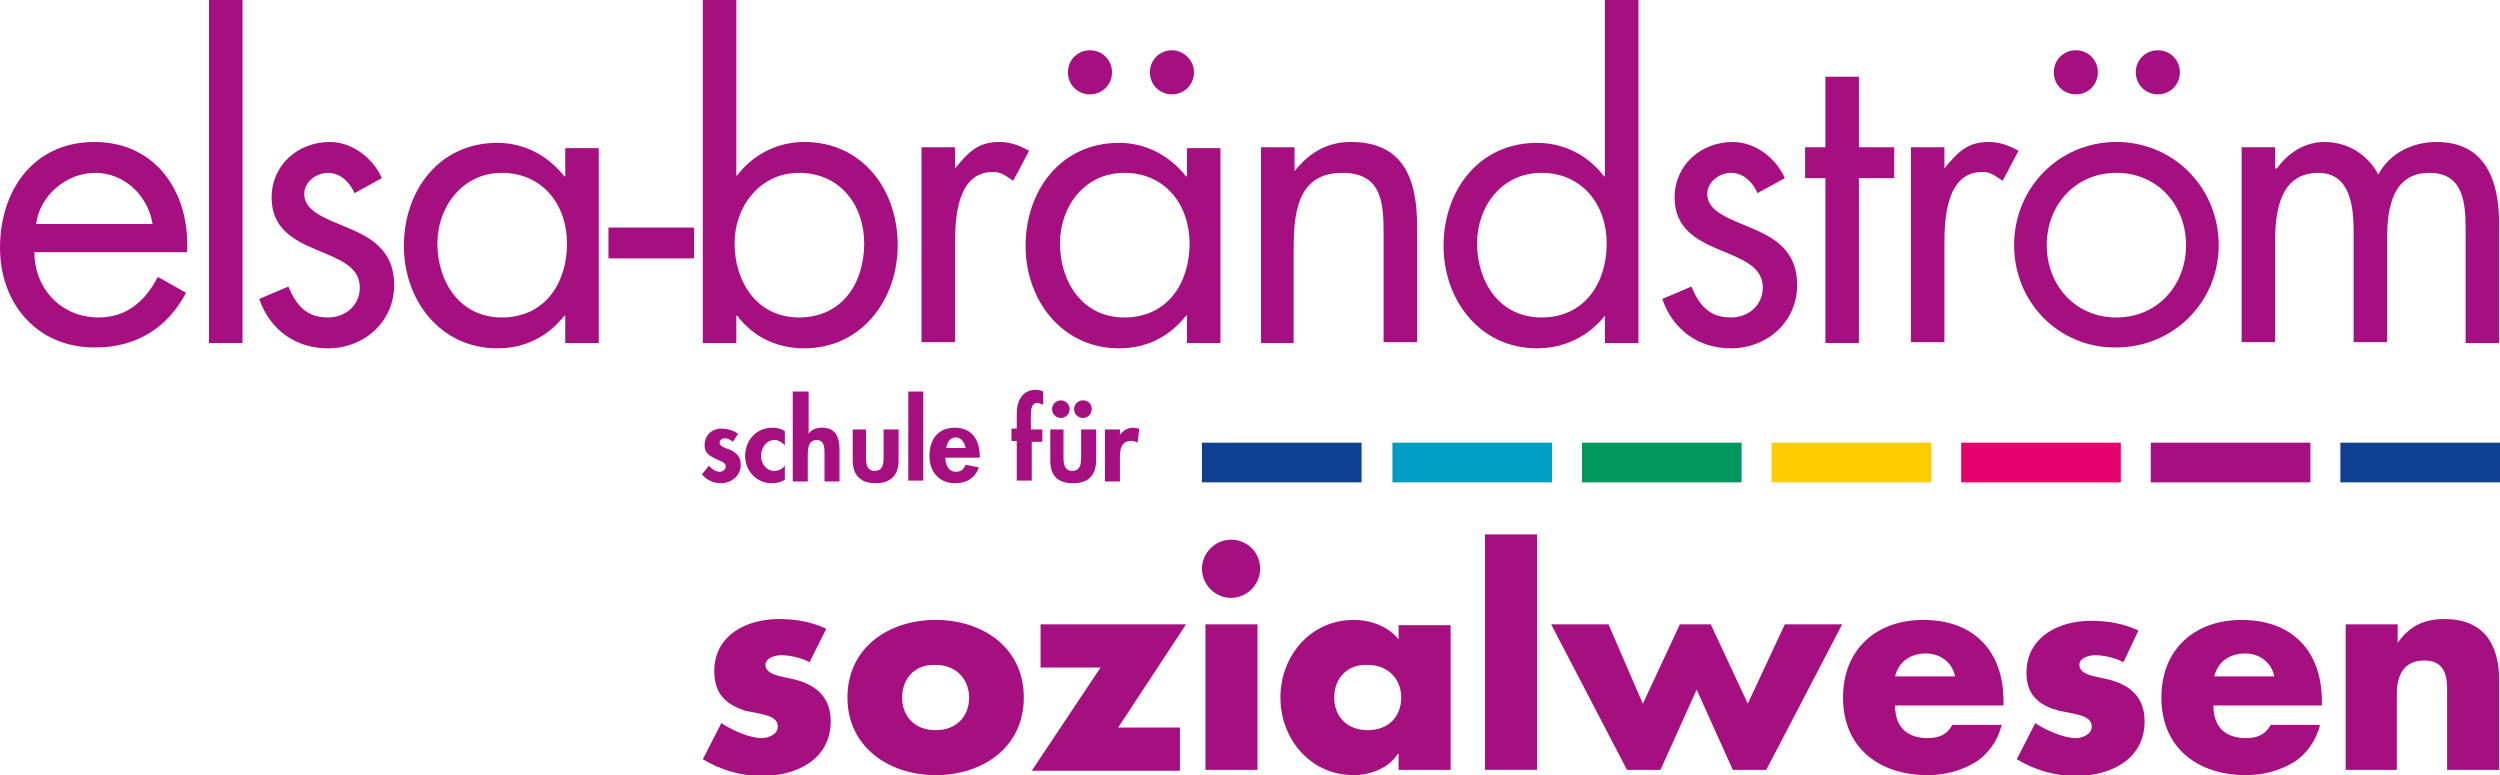
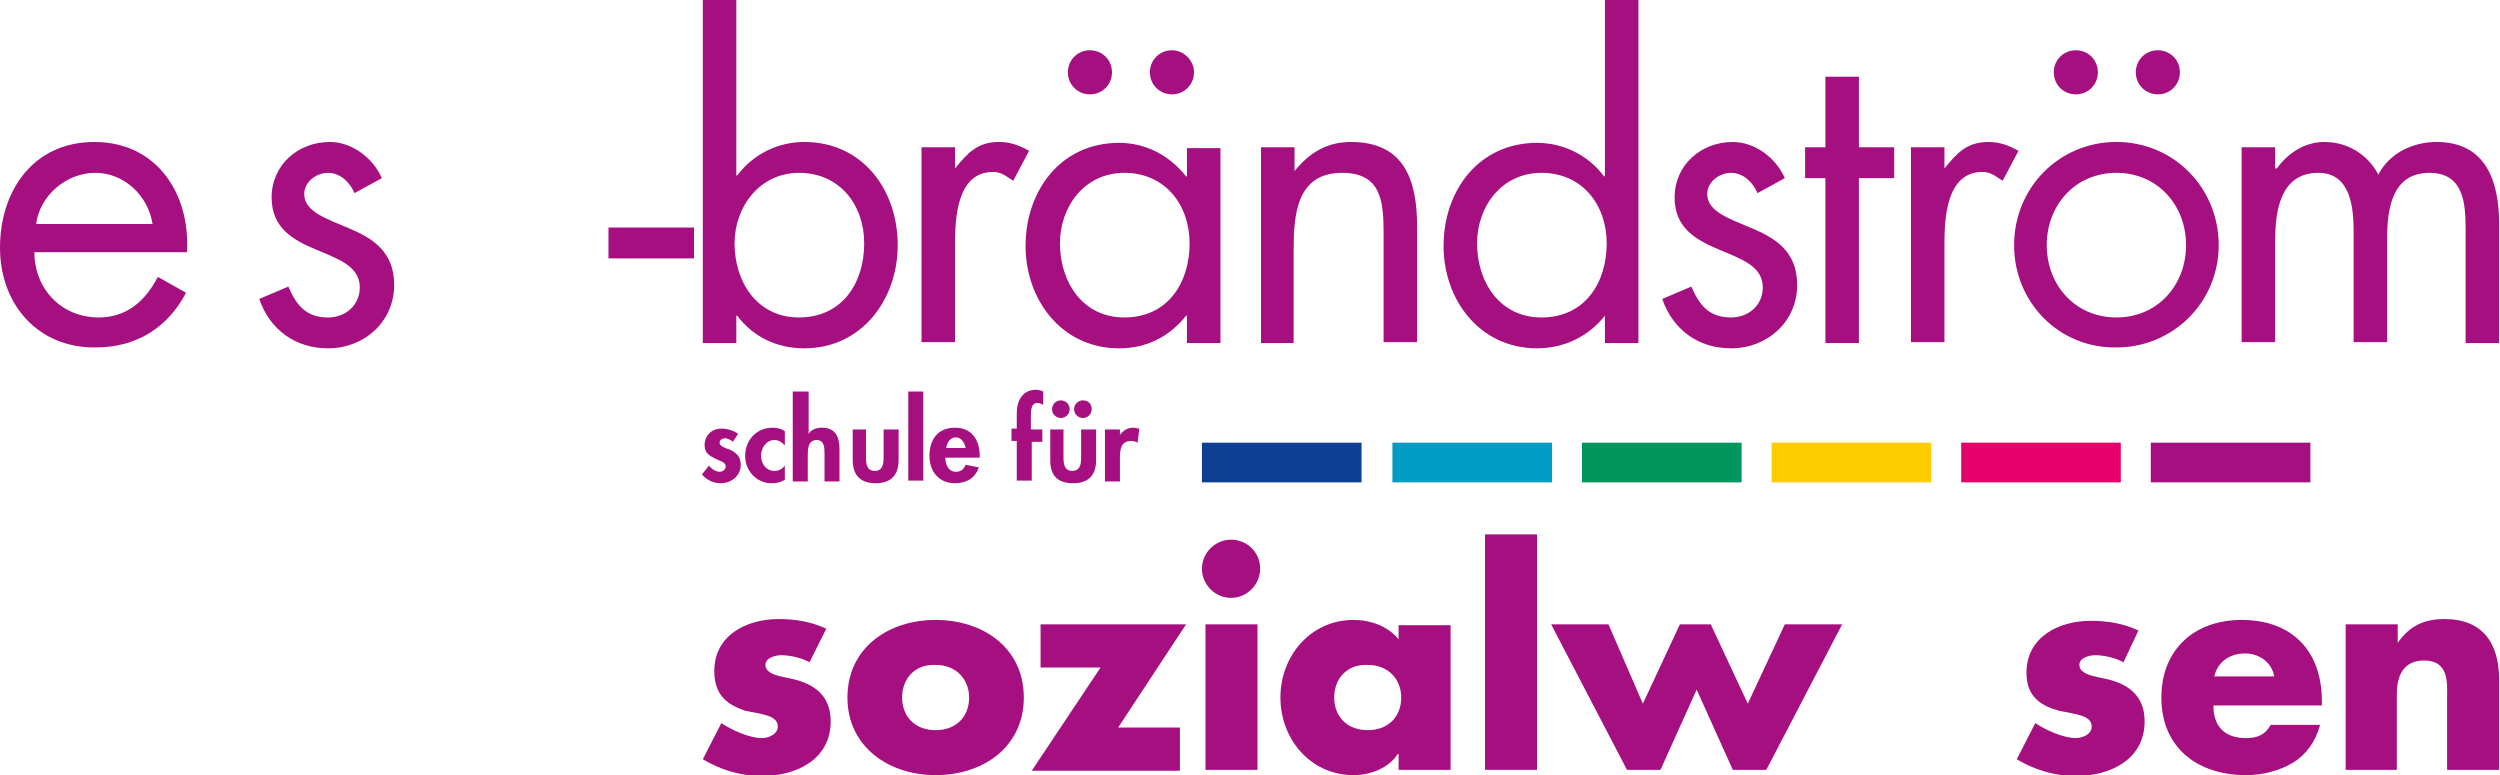
<svg xmlns="http://www.w3.org/2000/svg" version="1.1" id="Ebene_1" x="0px" y="0px" viewBox="0 0 283.5 87.9" style="enable-background:new 0 0 283.5 87.9;" xml:space="preserve">
  <style type="text/css">
	.st0{fill:#A60F80;}
	.st1{fill:#00965E;}
	.st2{fill:#E5006C;}
	.st3{fill:#FFCC00;}
	.st4{fill:#009CC4;}
	.st5{fill:#0F3F93;}
</style>
  <g id="Logo">
    <g id="sozialwesen">
      <path class="st0" d="M91.8,75.1c-0.9-0.5-2.2-0.8-3.2-0.8c-0.7,0-1.8,0.3-1.8,1.1c0,1.1,1.8,1.3,2.6,1.5c2.7,0.5,4.8,1.8,4.8,4.9    c0,4.4-4,6.2-7.8,6.2c-2.4,0-4.7-0.7-6.7-1.9l2.1-4.1c1.2,0.8,3.2,1.7,4.6,1.7c0.7,0,1.8-0.4,1.8-1.3c0-1.3-1.8-1.4-3.7-1.8    C82.8,80,81,79.1,81,76.1c0-4.1,3.7-5.9,7.3-5.9c1.9,0,3.7,0.3,5.4,1.1L91.8,75.1z" />
      <path class="st0" d="M116.1,79.1c0,5.6-4.6,8.8-10,8.8c-5.3,0-10-3.2-10-8.8c0-5.6,4.6-8.8,10-8.8    C111.4,70.3,116.1,73.4,116.1,79.1z M102.3,79.1c0,2.1,1.4,3.7,3.8,3.7c2.4,0,3.8-1.6,3.8-3.7c0-2-1.4-3.7-3.8-3.7    C103.7,75.3,102.3,77,102.3,79.1z" />
      <path class="st0" d="M133.8,82.5v4.9H117l7.8-11.7H118v-4.9h16.5l-7.7,11.7H133.8z" />
      <path class="st0" d="M142.9,64.5c0,1.8-1.5,3.3-3.3,3.3s-3.3-1.5-3.3-3.3c0-1.8,1.5-3.3,3.3-3.3S142.9,62.6,142.9,64.5z     M142.6,87.3h-5.9V70.8h5.9V87.3z" />
      <path class="st0" d="M164.5,87.3h-5.9v-1.8h-0.1c-1,1.6-3.1,2.4-5,2.4c-4.9,0-8.3-4.1-8.3-8.8c0-4.7,3.4-8.8,8.3-8.8    c1.9,0,3.9,0.7,5.1,2.2v-1.6h5.9V87.3z M151.3,79.1c0,2.1,1.4,3.7,3.8,3.7c2.4,0,3.8-1.6,3.8-3.7c0-2-1.4-3.7-3.8-3.7    C152.7,75.3,151.3,77,151.3,79.1z" />
      <path class="st0" d="M174.3,87.3h-5.9V60.6h5.9V87.3z" />
      <path class="st0" d="M186.3,79.8l4.2-9h3.5l4.2,9l4.2-9h6.5l-8.6,16.5h-3.8l-4.1-9.1l-4.1,9.1h-3.8l-8.6-16.5h6.5L186.3,79.8z" />
-       <path class="st0" d="M227.2,80h-12.3c0,2.4,1.3,3.7,3.7,3.7c1.3,0,2.2-0.4,2.8-1.5h5.6c-0.5,1.9-1.6,3.4-3.1,4.3    c-1.5,0.9-3.4,1.4-5.3,1.4c-5.5,0-9.6-3.1-9.6-8.8c0-5.5,3.8-8.8,9.1-8.8c5.7,0,9.1,3.5,9.1,9.2V80z M221.7,76.7    c-0.3-1.6-1.7-2.6-3.3-2.6c-1.7,0-3.1,0.9-3.5,2.6H221.7z" />
      <path class="st0" d="M240.8,75.1c-0.9-0.5-2.2-0.8-3.2-0.8c-0.7,0-1.8,0.3-1.8,1.1c0,1.1,1.8,1.3,2.6,1.5c2.7,0.5,4.8,1.8,4.8,4.9    c0,4.4-4,6.2-7.8,6.2c-2.4,0-4.7-0.7-6.7-1.9l2.1-4.1c1.2,0.8,3.2,1.7,4.6,1.7c0.7,0,1.8-0.4,1.8-1.3c0-1.3-1.8-1.4-3.7-1.8    c-1.8-0.5-3.7-1.4-3.7-4.3c0-4.1,3.7-5.9,7.3-5.9c1.9,0,3.7,0.3,5.4,1.1L240.8,75.1z" />
      <path class="st0" d="M263.4,80H251c0,2.4,1.3,3.7,3.7,3.7c1.3,0,2.2-0.4,2.8-1.5h5.6c-0.5,1.9-1.6,3.4-3.1,4.3    c-1.5,0.9-3.4,1.4-5.3,1.4c-5.5,0-9.6-3.1-9.6-8.8c0-5.5,3.8-8.8,9.1-8.8c5.7,0,9.1,3.5,9.1,9.2V80z M257.9,76.7    c-0.3-1.6-1.7-2.6-3.3-2.6c-1.7,0-3.1,0.9-3.5,2.6H257.9z" />
      <path class="st0" d="M271.9,72.9L271.9,72.9c1.4-2,3.1-2.7,5.3-2.7c4.4,0,6.2,2.8,6.2,6.9v10.2h-5.9v-8.1c0-1.6,0.3-4.3-2.6-4.3    c-2.4,0-3.1,1.8-3.1,3.8v8.6H266V70.8h5.9V72.9z" />
    </g>
    <g id="Farbbalken">
      <rect x="179.4" y="50.2" class="st1" width="18.1" height="4.5" />
      <rect x="222.4" y="50.2" class="st2" width="18.1" height="4.5" />
      <rect x="200.9" y="50.2" class="st3" width="18.1" height="4.5" />
      <rect x="243.9" y="50.2" class="st0" width="18.1" height="4.5" />
      <rect x="157.9" y="50.2" class="st4" width="18.1" height="4.5" />
      <rect x="136.3" y="50.2" class="st5" width="18.1" height="4.5" />
-       <rect x="265.4" y="50.2" class="st5" width="18.1" height="4.5" />
    </g>
    <g id="schule_für">
      <path class="st0" d="M83.1,50.1c-0.2-0.2-0.6-0.4-0.9-0.4c-0.3,0-0.6,0.2-0.6,0.5c0,0.4,0.6,0.6,1.2,0.8c0.6,0.3,1.2,0.7,1.2,1.7    c0,1.3-1.1,2.1-2.3,2.1c-0.8,0-1.6-0.4-2.1-1l0.8-1c0.3,0.4,0.8,0.7,1.2,0.7c0.4,0,0.7-0.3,0.7-0.6c0-0.5-0.6-0.6-1.2-0.9    c-0.6-0.3-1.2-0.6-1.2-1.5c0-1.1,0.8-1.9,1.9-1.9c0.6,0,1.4,0.2,1.9,0.6L83.1,50.1z" />
      <path class="st0" d="M89,50.5c-0.4-0.4-0.7-0.6-1.2-0.6c-0.9,0-1.5,0.9-1.5,1.8c0,0.9,0.6,1.7,1.5,1.7c0.5,0,0.9-0.2,1.2-0.6v1.6    c-0.5,0.3-0.9,0.4-1.5,0.4c-1.7,0-3-1.4-3-3.1c0-1.8,1.3-3.2,3.1-3.2c0.5,0,1,0.1,1.4,0.4V50.5z" />
      <path class="st0" d="M91.7,44.4v4.8h0c0.3-0.5,0.9-0.7,1.5-0.7c1.6,0,2,1.1,2,2.5v3.6h-1.7v-3.1c0-0.7,0-1.6-0.9-1.6    c-1,0-1,1.1-1,1.8v2.9h-1.7V44.4H91.7z" />
      <path class="st0" d="M98.2,48.7v3.2c0,0.7,0.1,1.5,1,1.5c0.9,0,1-0.8,1-1.5v-3.2h1.7v3.5c0,1.7-0.9,2.6-2.6,2.6s-2.6-0.9-2.6-2.6    v-3.5H98.2z" />
      <path class="st0" d="M104.6,54.5H103V44.4h1.7V54.5z" />
      <path class="st0" d="M107.2,51.9c0,0.7,0.3,1.6,1.2,1.6c0.6,0,0.9-0.3,1.1-0.8l1.5,0.3c-0.4,1.2-1.4,1.8-2.7,1.8    c-1.8,0-2.9-1.3-2.9-3.1c0-1.8,0.9-3.2,2.9-3.2c1.9,0,2.8,1.4,2.8,3.2v0.2H107.2z M109.5,50.8c-0.1-0.6-0.5-1.2-1.1-1.2    c-0.7,0-1,0.6-1.1,1.2H109.5z" />
      <path class="st0" d="M117,54.5h-1.7v-4.5h-0.6v-1.4h0.6v-1.7c0-1.4,0.6-2.7,2.2-2.7c0.3,0,0.6,0.1,0.8,0.2v1.5    c-0.2-0.1-0.4-0.2-0.7-0.2c-0.7,0-0.7,1-0.7,1.5v1.5h1.3v1.4H117V54.5z" />
      <path class="st0" d="M120.6,48.7v3.2c0,0.7,0.1,1.5,1,1.5c0.9,0,1-0.8,1-1.5v-3.2h1.7v3.5c0,1.7-0.9,2.6-2.6,2.6    c-1.8,0-2.6-0.9-2.6-2.6v-3.5H120.6z M121.3,46.4c0,0.5-0.4,1-1,1c-0.5,0-1-0.4-1-1c0-0.5,0.4-1,1-1    C120.8,45.4,121.3,45.8,121.3,46.4z M123.8,46.4c0,0.5-0.4,1-1,1c-0.5,0-1-0.4-1-1c0-0.5,0.4-1,1-1    C123.4,45.4,123.8,45.8,123.8,46.4z" />
-       <path class="st0" d="M127,49.3L127,49.3c0.4-0.5,0.9-0.8,1.5-0.8c0.2,0,0.5,0.1,0.7,0.1l-0.2,1.6c-0.2-0.1-0.4-0.2-0.7-0.2    c-1.2,0-1.3,1-1.3,1.9v2.7h-1.7v-5.9h1.7V49.3z" />
+       <path class="st0" d="M127,49.3L127,49.3c0.4-0.5,0.9-0.8,1.5-0.8c0.2,0,0.5,0.1,0.7,0.1l-0.2,1.6c-0.2-0.1-0.4-0.2-0.7-0.2    c-1.2,0-1.3,1-1.3,1.9v2.7h-1.7v-5.9h1.7V49.3" />
    </g>
    <g id="brändström">
      <path class="st0" d="M3.9,28.6c0,4.1,3,7.4,7.3,7.4c3.2,0,5.3-1.9,6.7-4.6l3.2,1.8c-2.1,4-5.7,6.2-10.2,6.2    C4.2,39.5,0,34.4,0,28.1c0-6.5,3.8-12,10.7-12c7.1,0,10.9,5.9,10.5,12.5H3.9z M17.3,25.4c-0.5-3.2-3.2-5.8-6.5-5.8    c-3.3,0-6.3,2.6-6.7,5.8H17.3z" />
-       <path class="st0" d="M27.5,38.9h-3.8V0h3.8V38.9z" />
      <path class="st0" d="M40.2,21.9c-0.5-1.2-1.6-2.3-3-2.3c-1.3,0-2.7,1-2.7,2.4c0,2,2.5,2.8,5.1,3.9c2.6,1.1,5.1,2.6,5.1,6.4    c0,4.2-3.4,7.2-7.5,7.2c-3.7,0-6.6-2.1-7.8-5.6l3.3-1.4c0.9,2.1,2,3.5,4.5,3.5c2,0,3.6-1.4,3.6-3.4c0-4.9-10-3.2-10-10.2    c0-3.7,3-6.3,6.6-6.3c2.5,0,4.9,1.8,5.9,4.1L40.2,21.9z" />
-       <path class="st0" d="M67.9,38.9h-3.8v-3.1H64c-1.9,2.4-4.5,3.7-7.6,3.7c-6.5,0-10.6-5.5-10.6-11.6c0-6.3,4-11.7,10.6-11.7    c3,0,5.7,1.4,7.6,3.8h0.1v-3.2h3.8V38.9z M49.6,27.6c0,4.3,2.5,8.4,7.3,8.4c4.9,0,7.4-3.9,7.4-8.4c0-4.4-2.8-8-7.4-8    C52.5,19.6,49.6,23.4,49.6,27.6z" />
      <path class="st0" d="M78.7,25.8v3.5H69v-3.5H78.7z" />
      <path class="st0" d="M79.7,0h3.8v19.9h0.1c1.8-2.4,4.6-3.8,7.6-3.8c6.6,0,10.6,5.4,10.6,11.7c0,6.2-4.1,11.7-10.6,11.7    c-3.1,0-5.8-1.3-7.6-3.7h-0.1v3.1h-3.8V0z M83.3,27.6c0,4.3,2.5,8.4,7.3,8.4c4.9,0,7.4-3.9,7.4-8.4c0-4.4-2.8-8-7.4-8    C86.2,19.6,83.3,23.4,83.3,27.6z" />
      <path class="st0" d="M108.3,19.1L108.3,19.1c1.4-1.7,2.5-3,5-3c1.3,0,2.3,0.4,3.4,1l-1.8,3.4c-0.8-0.5-1.3-1-2.3-1    c-4.1,0-4.3,5.3-4.3,8.2v11.1h-3.8V16.7h3.8V19.1z" />
      <path class="st0" d="M138.4,38.9h-3.8v-3.1h-0.1c-1.9,2.4-4.5,3.7-7.6,3.7c-6.5,0-10.6-5.5-10.6-11.6c0-6.3,4-11.7,10.6-11.7    c3,0,5.7,1.4,7.6,3.8h0.1v-3.2h3.8V38.9z M120.2,27.6c0,4.3,2.5,8.4,7.3,8.4c4.9,0,7.4-3.9,7.4-8.4c0-4.4-2.8-8-7.4-8    C123,19.6,120.2,23.4,120.2,27.6z M126.1,8.2c0,1.4-1.1,2.5-2.5,2.5c-1.4,0-2.5-1.1-2.5-2.5s1.1-2.5,2.5-2.5    C125,5.7,126.1,6.8,126.1,8.2z M135.4,8.2c0,1.4-1.1,2.5-2.5,2.5c-1.4,0-2.5-1.1-2.5-2.5s1.1-2.5,2.5-2.5    C134.2,5.7,135.4,6.8,135.4,8.2z" />
      <path class="st0" d="M146.8,19.4L146.8,19.4c1.7-2.1,3.7-3.3,6.4-3.3c6.1,0,7.5,4.4,7.5,9.6v13.1h-3.8V26.4c0-3.6-0.3-6.8-4.7-6.8    c-5.2,0-5.5,4.8-5.5,8.8v10.5H143V16.7h3.8V19.4z" />
      <path class="st0" d="M182,35.8L182,35.8c-1.9,2.4-4.7,3.7-7.7,3.7c-6.5,0-10.6-5.5-10.6-11.6c0-6.3,4-11.7,10.6-11.7    c3,0,5.8,1.4,7.6,3.8h0.1V0h3.8v38.9H182V35.8z M167.5,27.6c0,4.3,2.5,8.4,7.3,8.4c4.9,0,7.4-3.9,7.4-8.4c0-4.4-2.8-8-7.4-8    C170.3,19.6,167.5,23.4,167.5,27.6z" />
      <path class="st0" d="M199.3,21.9c-0.5-1.2-1.6-2.3-3-2.3c-1.3,0-2.7,1-2.7,2.4c0,2,2.5,2.8,5.1,3.9c2.6,1.1,5.1,2.6,5.1,6.4    c0,4.2-3.4,7.2-7.5,7.2c-3.7,0-6.6-2.1-7.8-5.6l3.3-1.4c0.9,2.1,2,3.5,4.5,3.5c2,0,3.6-1.4,3.6-3.4c0-4.9-10-3.2-10-10.2    c0-3.7,3-6.3,6.6-6.3c2.5,0,4.9,1.8,5.9,4.1L199.3,21.9z" />
      <path class="st0" d="M210.7,38.9H207V20.2h-2.3v-3.5h2.3v-8h3.8v8h4v3.5h-4V38.9z" />
      <path class="st0" d="M220.5,19.1L220.5,19.1c1.4-1.7,2.5-3,5-3c1.3,0,2.3,0.4,3.4,1l-1.8,3.4c-0.8-0.5-1.3-1-2.3-1    c-4.1,0-4.3,5.3-4.3,8.2v11.1h-3.8V16.7h3.8V19.1z" />
      <path class="st0" d="M228.4,27.8c0-6.5,5.1-11.7,11.6-11.7c6.5,0,11.6,5.2,11.6,11.7c0,6.5-5.2,11.6-11.6,11.6    C233.5,39.5,228.4,34.3,228.4,27.8z M232.1,27.8c0,4.5,3.2,8.2,7.9,8.2c4.7,0,7.9-3.7,7.9-8.2c0-4.5-3.2-8.2-7.9-8.2    C235.3,19.6,232.1,23.3,232.1,27.8z M237.9,8.2c0,1.4-1.1,2.5-2.5,2.5c-1.4,0-2.5-1.1-2.5-2.5s1.1-2.5,2.5-2.5    C236.8,5.7,237.9,6.8,237.9,8.2z M247.2,8.2c0,1.4-1.1,2.5-2.5,2.5s-2.5-1.1-2.5-2.5s1.1-2.5,2.5-2.5S247.2,6.8,247.2,8.2z" />
      <path class="st0" d="M258.2,19.1L258.2,19.1c1.3-1.8,3.2-3,5.4-3c2.6,0,4.9,1.4,6.1,3.7c1.3-2.5,4-3.7,6.6-3.7    c5.7,0,7.1,4.6,7.1,9.3v13.5h-3.8V26c0-2.9-0.2-6.4-4.1-6.4c-4.3,0-4.8,4.2-4.8,7.5v11.7h-3.8V26.3c0-2.7-0.3-6.7-4-6.7    c-4.4,0-4.9,4.5-4.9,7.8v11.4h-3.8V16.7h3.8V19.1z" />
    </g>
  </g>
</svg>